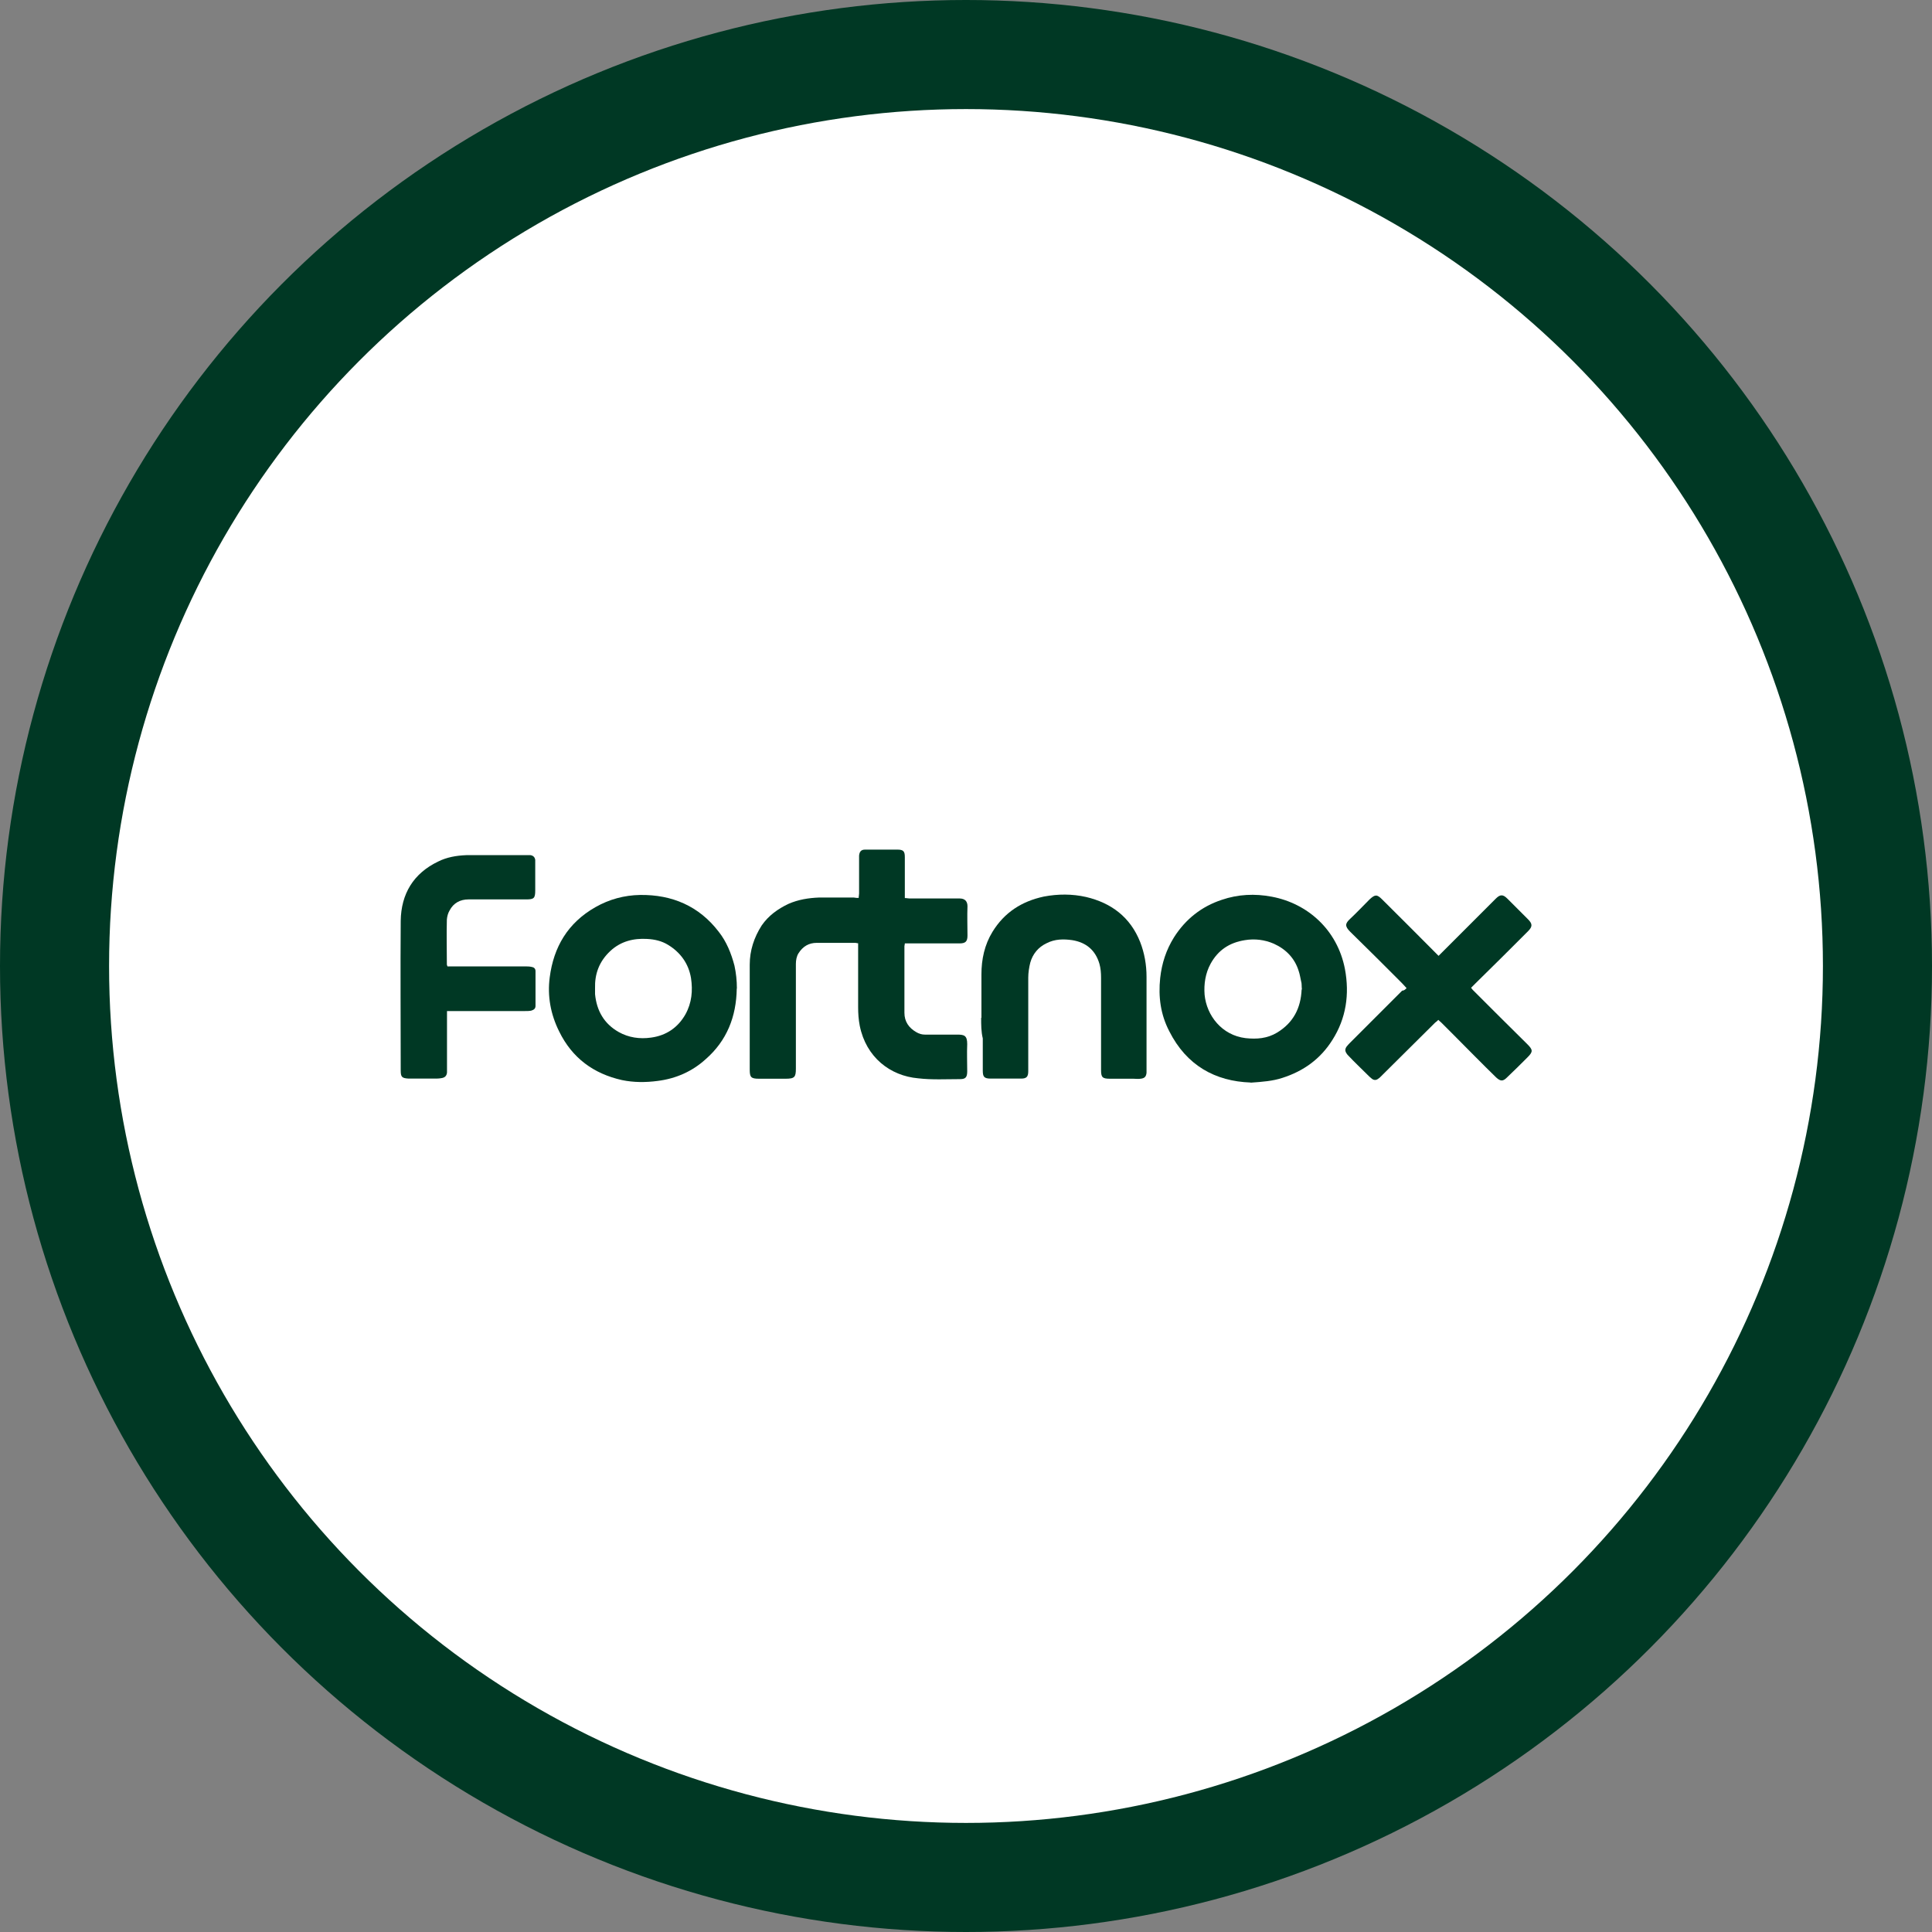
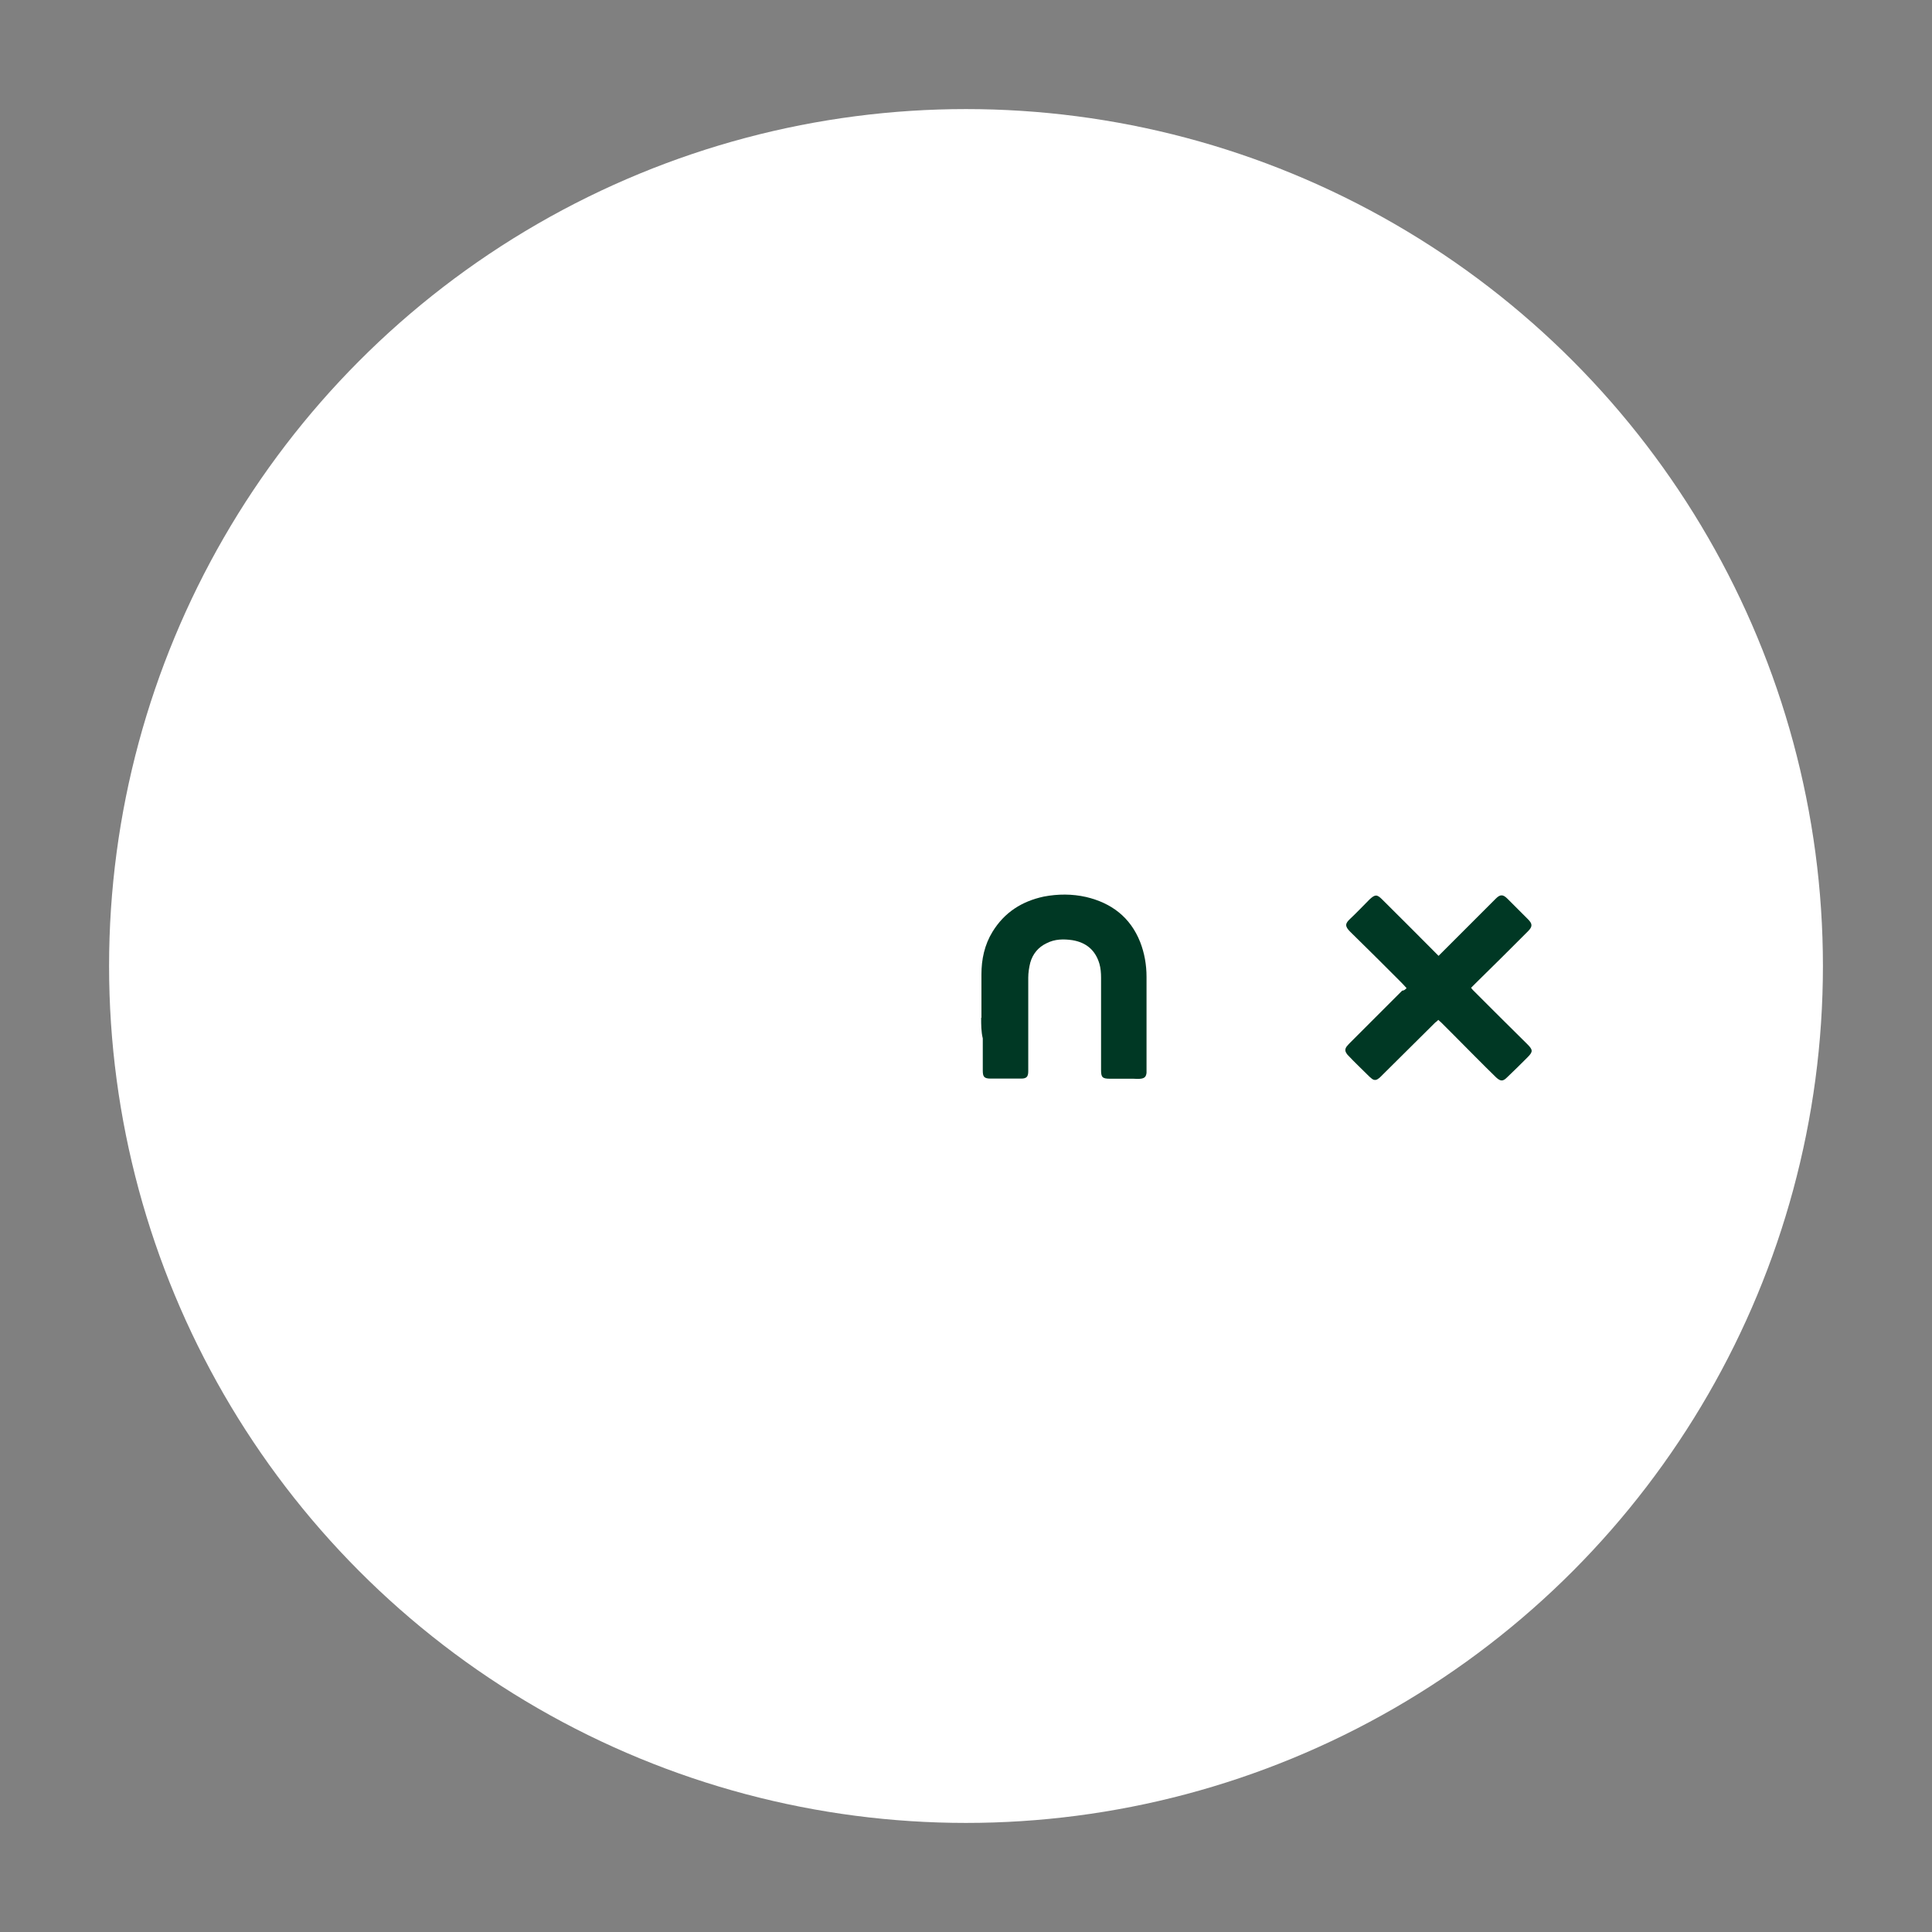
<svg xmlns="http://www.w3.org/2000/svg" id="a114fb9f-84f5-40fd-8a97-116ae2f65e09" viewBox="0 0 142.76 142.76">
  <rect x="0" y="0" width="142.76" height="142.76" fill="#808080" stroke="none" />
  <defs>
    <style>      .cls-1 {        fill: #fff;      }      .cls-2 {        fill: #003824;      }    </style>
  </defs>
-   <circle class="cls-2" cx="71.38" cy="71.38" r="71.38" />
  <circle class="cls-1" cx="71.38" cy="71.38" r="63.32" />
  <g>
-     <path class="cls-2" d="m63.45,66.37c0-.15.03-.23.03-.35v-2.8c.03-.29.15-.44.44-.44h2.39c.44,0,.55.12.55.55v3.03c.15,0,.23.03.35.03h3.7c.41,0,.58.23.58.58-.03.73,0,1.43,0,2.16,0,.44-.15.58-.58.58h-4.05c0,.09-.03.15-.03.2v4.93c0,.64.32,1.11.88,1.43.2.12.41.18.64.18h2.39c.5,0,.73.06.73.7-.03.67,0,1.34,0,2.01,0,.44-.12.58-.53.58-1.02,0-2.07.06-3.09-.06-2.07-.18-3.85-1.55-4.32-3.88-.09-.47-.12-.9-.12-1.37v-4.73c-.09,0-.15-.03-.2-.03h-2.86c-.58,0-1.02.26-1.34.76-.15.23-.2.53-.2.79v7.73c0,.64-.09.76-.76.76h-1.98c-.58,0-.67-.12-.67-.67v-7.76c0-1.05.32-2.01.88-2.89.5-.73,1.2-1.23,1.98-1.6.73-.32,1.49-.44,2.28-.47h2.54c.15.03.26.03.38.03Z" />
-     <path class="cls-2" d="m54.44,73.05c-.03,2.07-.73,3.85-2.3,5.22-.99.9-2.19,1.43-3.53,1.6-.9.12-1.78.12-2.65-.06-2.1-.47-3.68-1.63-4.64-3.59-.64-1.28-.88-2.63-.7-4,.29-2.25,1.34-4.03,3.38-5.19,1.02-.58,2.13-.88,3.3-.9,2.36-.03,4.35.82,5.8,2.71.58.73.93,1.6,1.17,2.51.12.55.18,1.11.18,1.69Zm-10.47-.03v.44c.12,1.23.67,2.19,1.75,2.8.73.41,1.55.53,2.39.41,1.11-.15,1.98-.73,2.54-1.72.47-.85.55-1.75.41-2.68-.18-1.08-.79-1.9-1.69-2.45-.47-.29-.99-.41-1.55-.44-1.02-.06-1.95.18-2.71.88-.85.79-1.17,1.72-1.14,2.77Z" />
-     <path class="cls-2" d="m92.41,79.99c-2.6-.09-4.73-1.25-6.01-3.79-.64-1.23-.82-2.54-.67-3.94.12-1.08.44-2.07,1.02-3,.85-1.34,2.04-2.28,3.53-2.77,1.2-.41,2.45-.47,3.7-.23,2.65.5,4.84,2.45,5.4,5.34.35,1.87.09,3.65-.93,5.25-.88,1.4-2.13,2.3-3.7,2.8-.7.23-1.46.29-2.33.35Zm3.79-6.88c-.03-.23,0-.44-.06-.61-.06-.26-.09-.5-.18-.76-.29-.93-.93-1.6-1.84-2.01-.67-.29-1.4-.38-2.13-.26-1.14.18-1.98.73-2.54,1.75-.38.7-.5,1.49-.44,2.28.15,1.55,1.28,3,3.03,3.21.82.09,1.6.03,2.33-.41,1.2-.73,1.75-1.81,1.81-3.18Z" />
    <path class="cls-2" d="m103.94,73.02c-.2-.23-.41-.44-.61-.64-1.17-1.17-2.36-2.36-3.56-3.53-.41-.41-.38-.61,0-.96.5-.47.93-.93,1.43-1.43.41-.38.55-.38.93,0,1.31,1.31,2.65,2.63,3.97,3.97.06.06.12.12.2.2.09-.09.18-.18.26-.26l3.97-3.97c.32-.32.53-.32.85,0,.5.5.99.99,1.52,1.52.35.35.35.55,0,.9-1.28,1.28-2.57,2.57-3.88,3.85-.12.12-.2.2-.32.32.06.06.09.12.12.15,1.34,1.34,2.68,2.68,4.05,4.03.41.41.41.55,0,.96-.5.5-.99.99-1.52,1.49-.29.29-.47.29-.79,0-1.05-1.02-2.07-2.07-3.12-3.12-.32-.32-.64-.64-.96-.96-.06-.06-.12-.09-.2-.18-.09.09-.15.15-.23.2-1.34,1.34-2.68,2.65-4.03,4-.06.06-.12.12-.18.15-.15.12-.32.12-.47,0-.12-.09-.23-.2-.35-.32-.47-.47-.93-.9-1.37-1.37-.06-.06-.12-.12-.15-.18-.12-.18-.12-.32,0-.5.09-.12.18-.2.26-.29,1.28-1.28,2.57-2.57,3.85-3.85.15,0,.23-.09.32-.18Z" />
    <path class="cls-2" d="m72.52,75.21v-3.21c0-1.11.23-2.19.82-3.15.88-1.43,2.16-2.25,3.79-2.6,1.05-.2,2.1-.2,3.12.03,1.87.44,3.27,1.49,4,3.33.32.82.47,1.69.47,2.57v7.09c-.03.29-.15.41-.44.44-.18.03-.35,0-.53,0h-1.75c-.55,0-.64-.12-.64-.64v-6.83c0-.35-.03-.7-.12-1.02-.29-.99-.96-1.58-2.01-1.75-.64-.09-1.28-.09-1.9.23-.61.29-1.02.79-1.2,1.43-.09.35-.15.76-.15,1.11v6.91c0,.41-.12.55-.53.55h-2.25c-.5,0-.58-.15-.58-.61v-2.36c-.12-.5-.12-.99-.12-1.52h0Z" />
-     <path class="cls-2" d="m33.09,71.41h5.66c.18,0,.35,0,.5.03.2.03.32.12.32.32v2.57c0,.2-.12.29-.32.35-.15.03-.32.03-.47.03h-5.75v4.55c-.03.26-.18.38-.44.41-.15.03-.32.03-.47.03h-1.93c-.5-.03-.58-.12-.58-.61,0-3.68-.03-7.35,0-11.05.03-1.98.93-3.5,2.77-4.38.64-.32,1.34-.44,2.07-.47h4.75c.2.03.32.15.35.35v2.25c0,.58-.09.67-.67.67h-4.26c-.61,0-1.11.26-1.4.82-.12.2-.18.44-.2.67-.03,1.11,0,2.19,0,3.3,0,.09.03.09.06.18Z" />
  </g>
</svg>